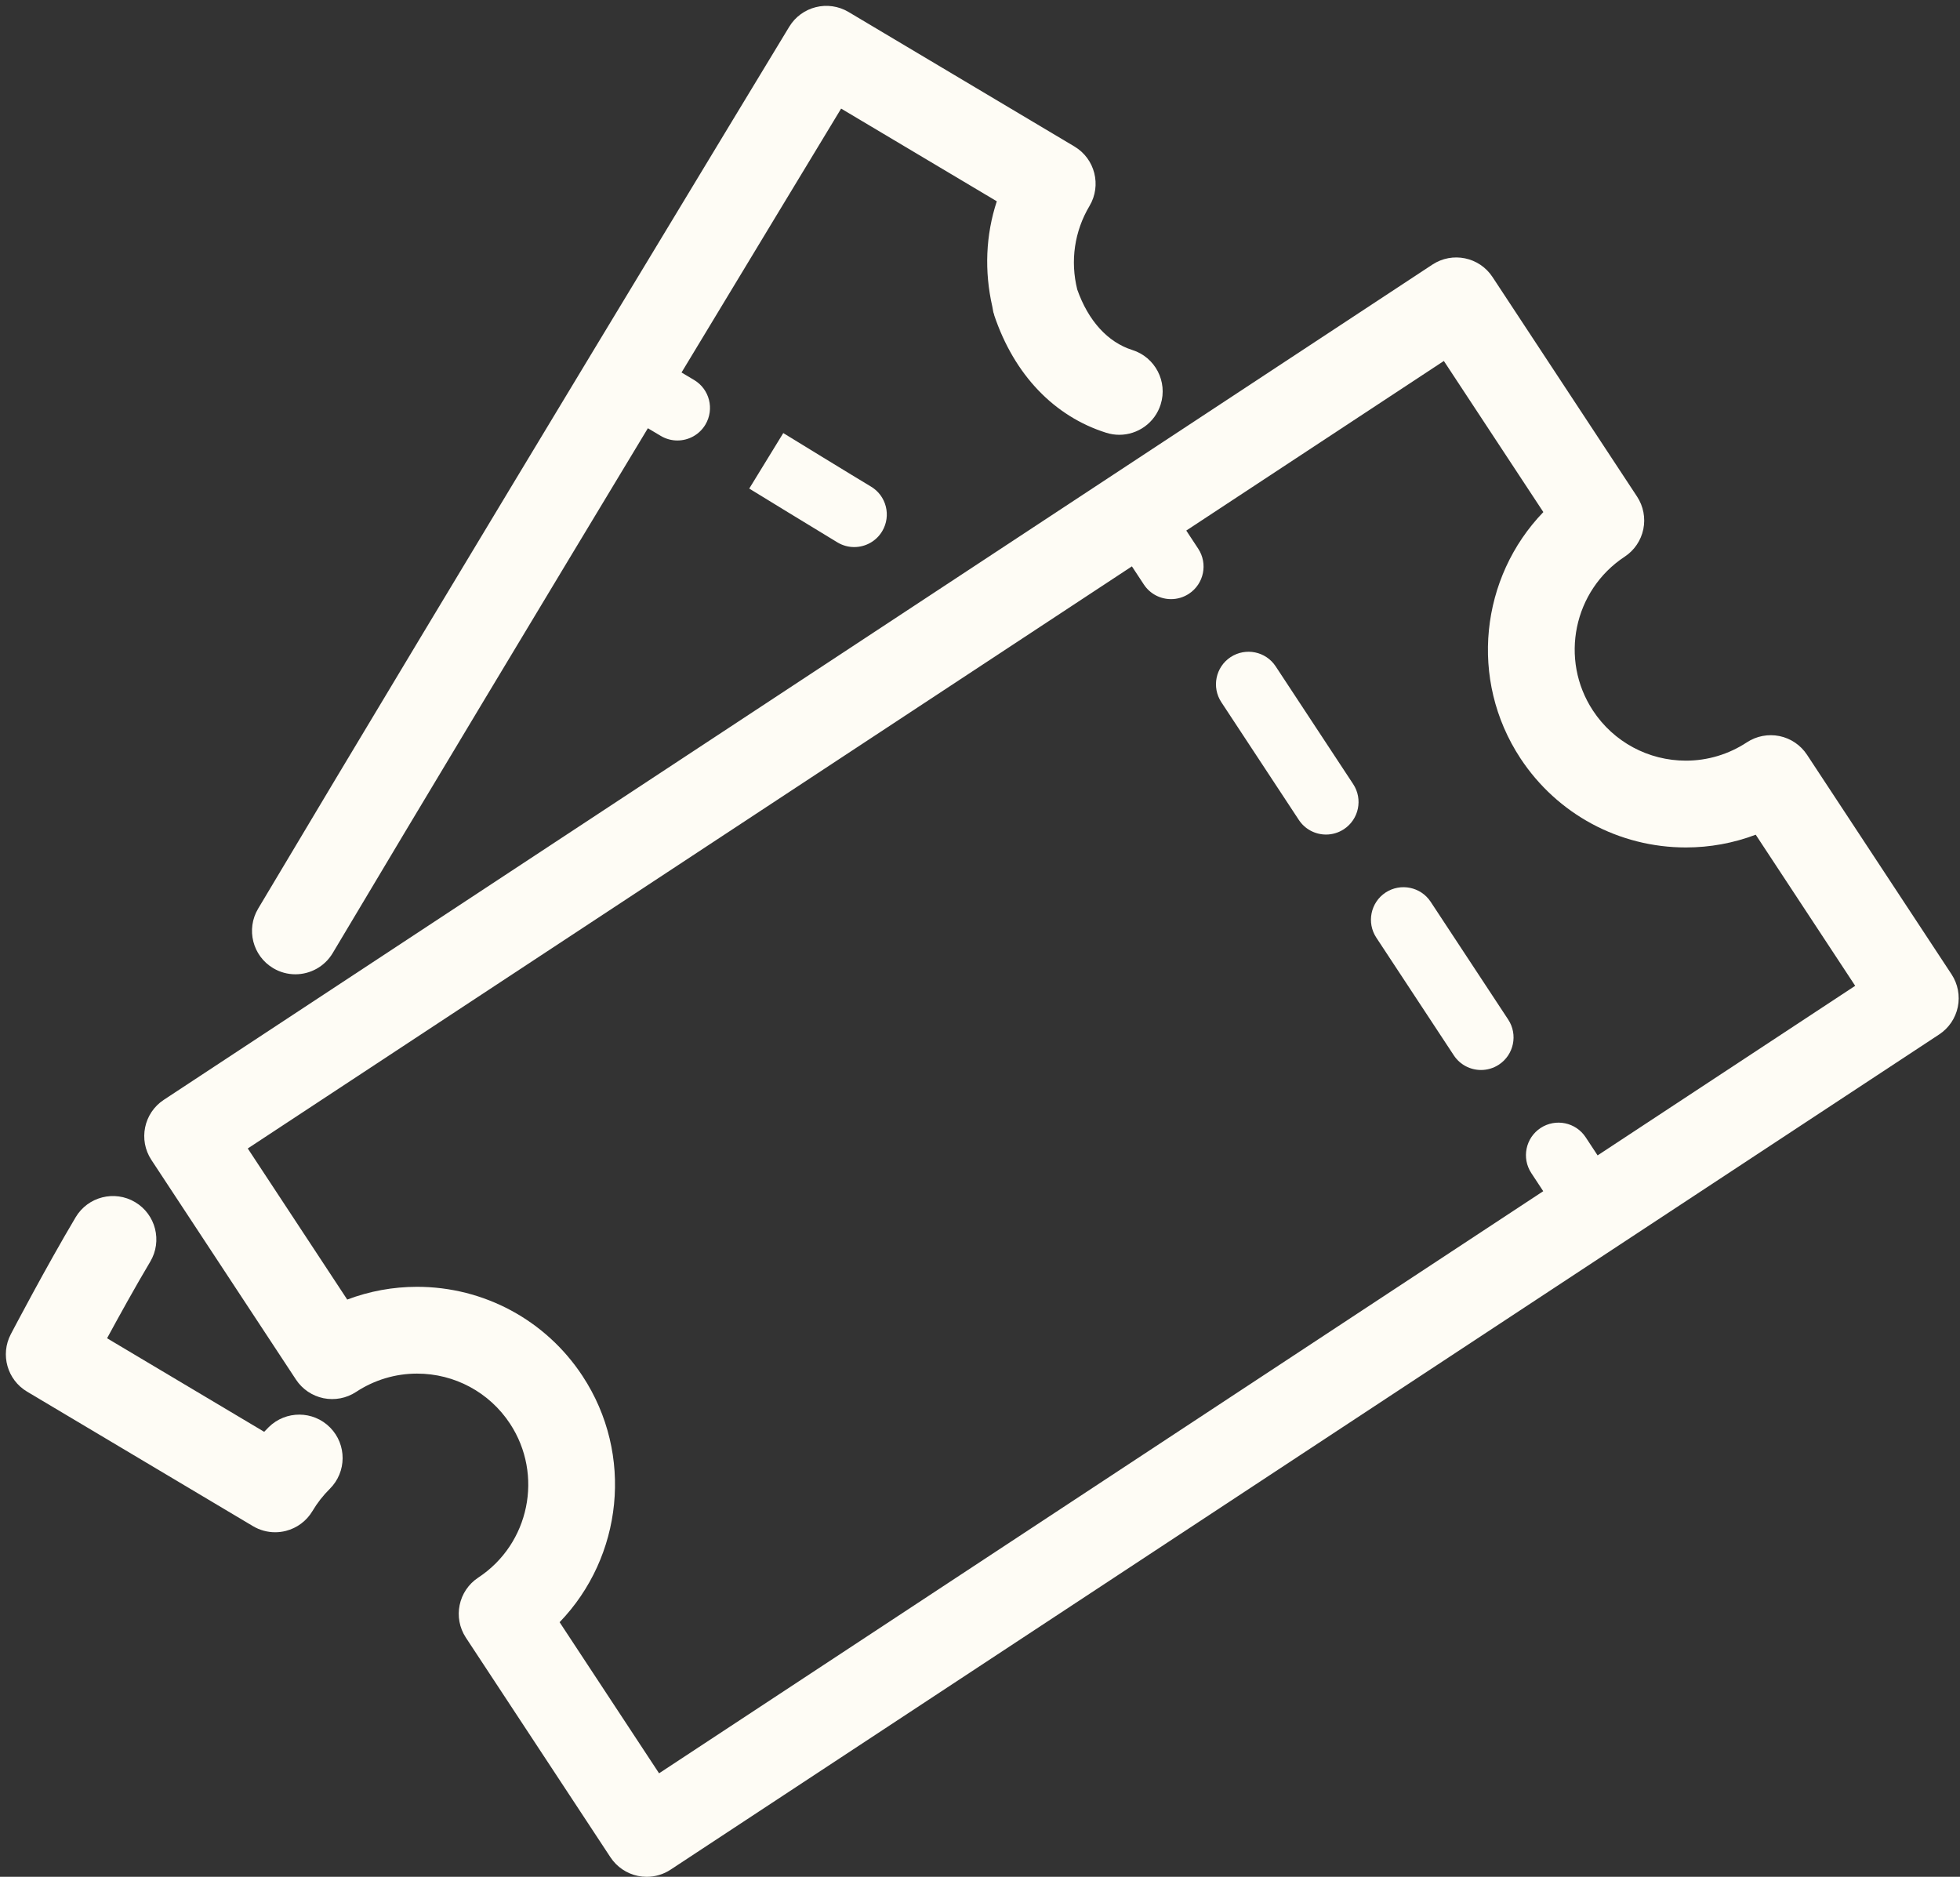
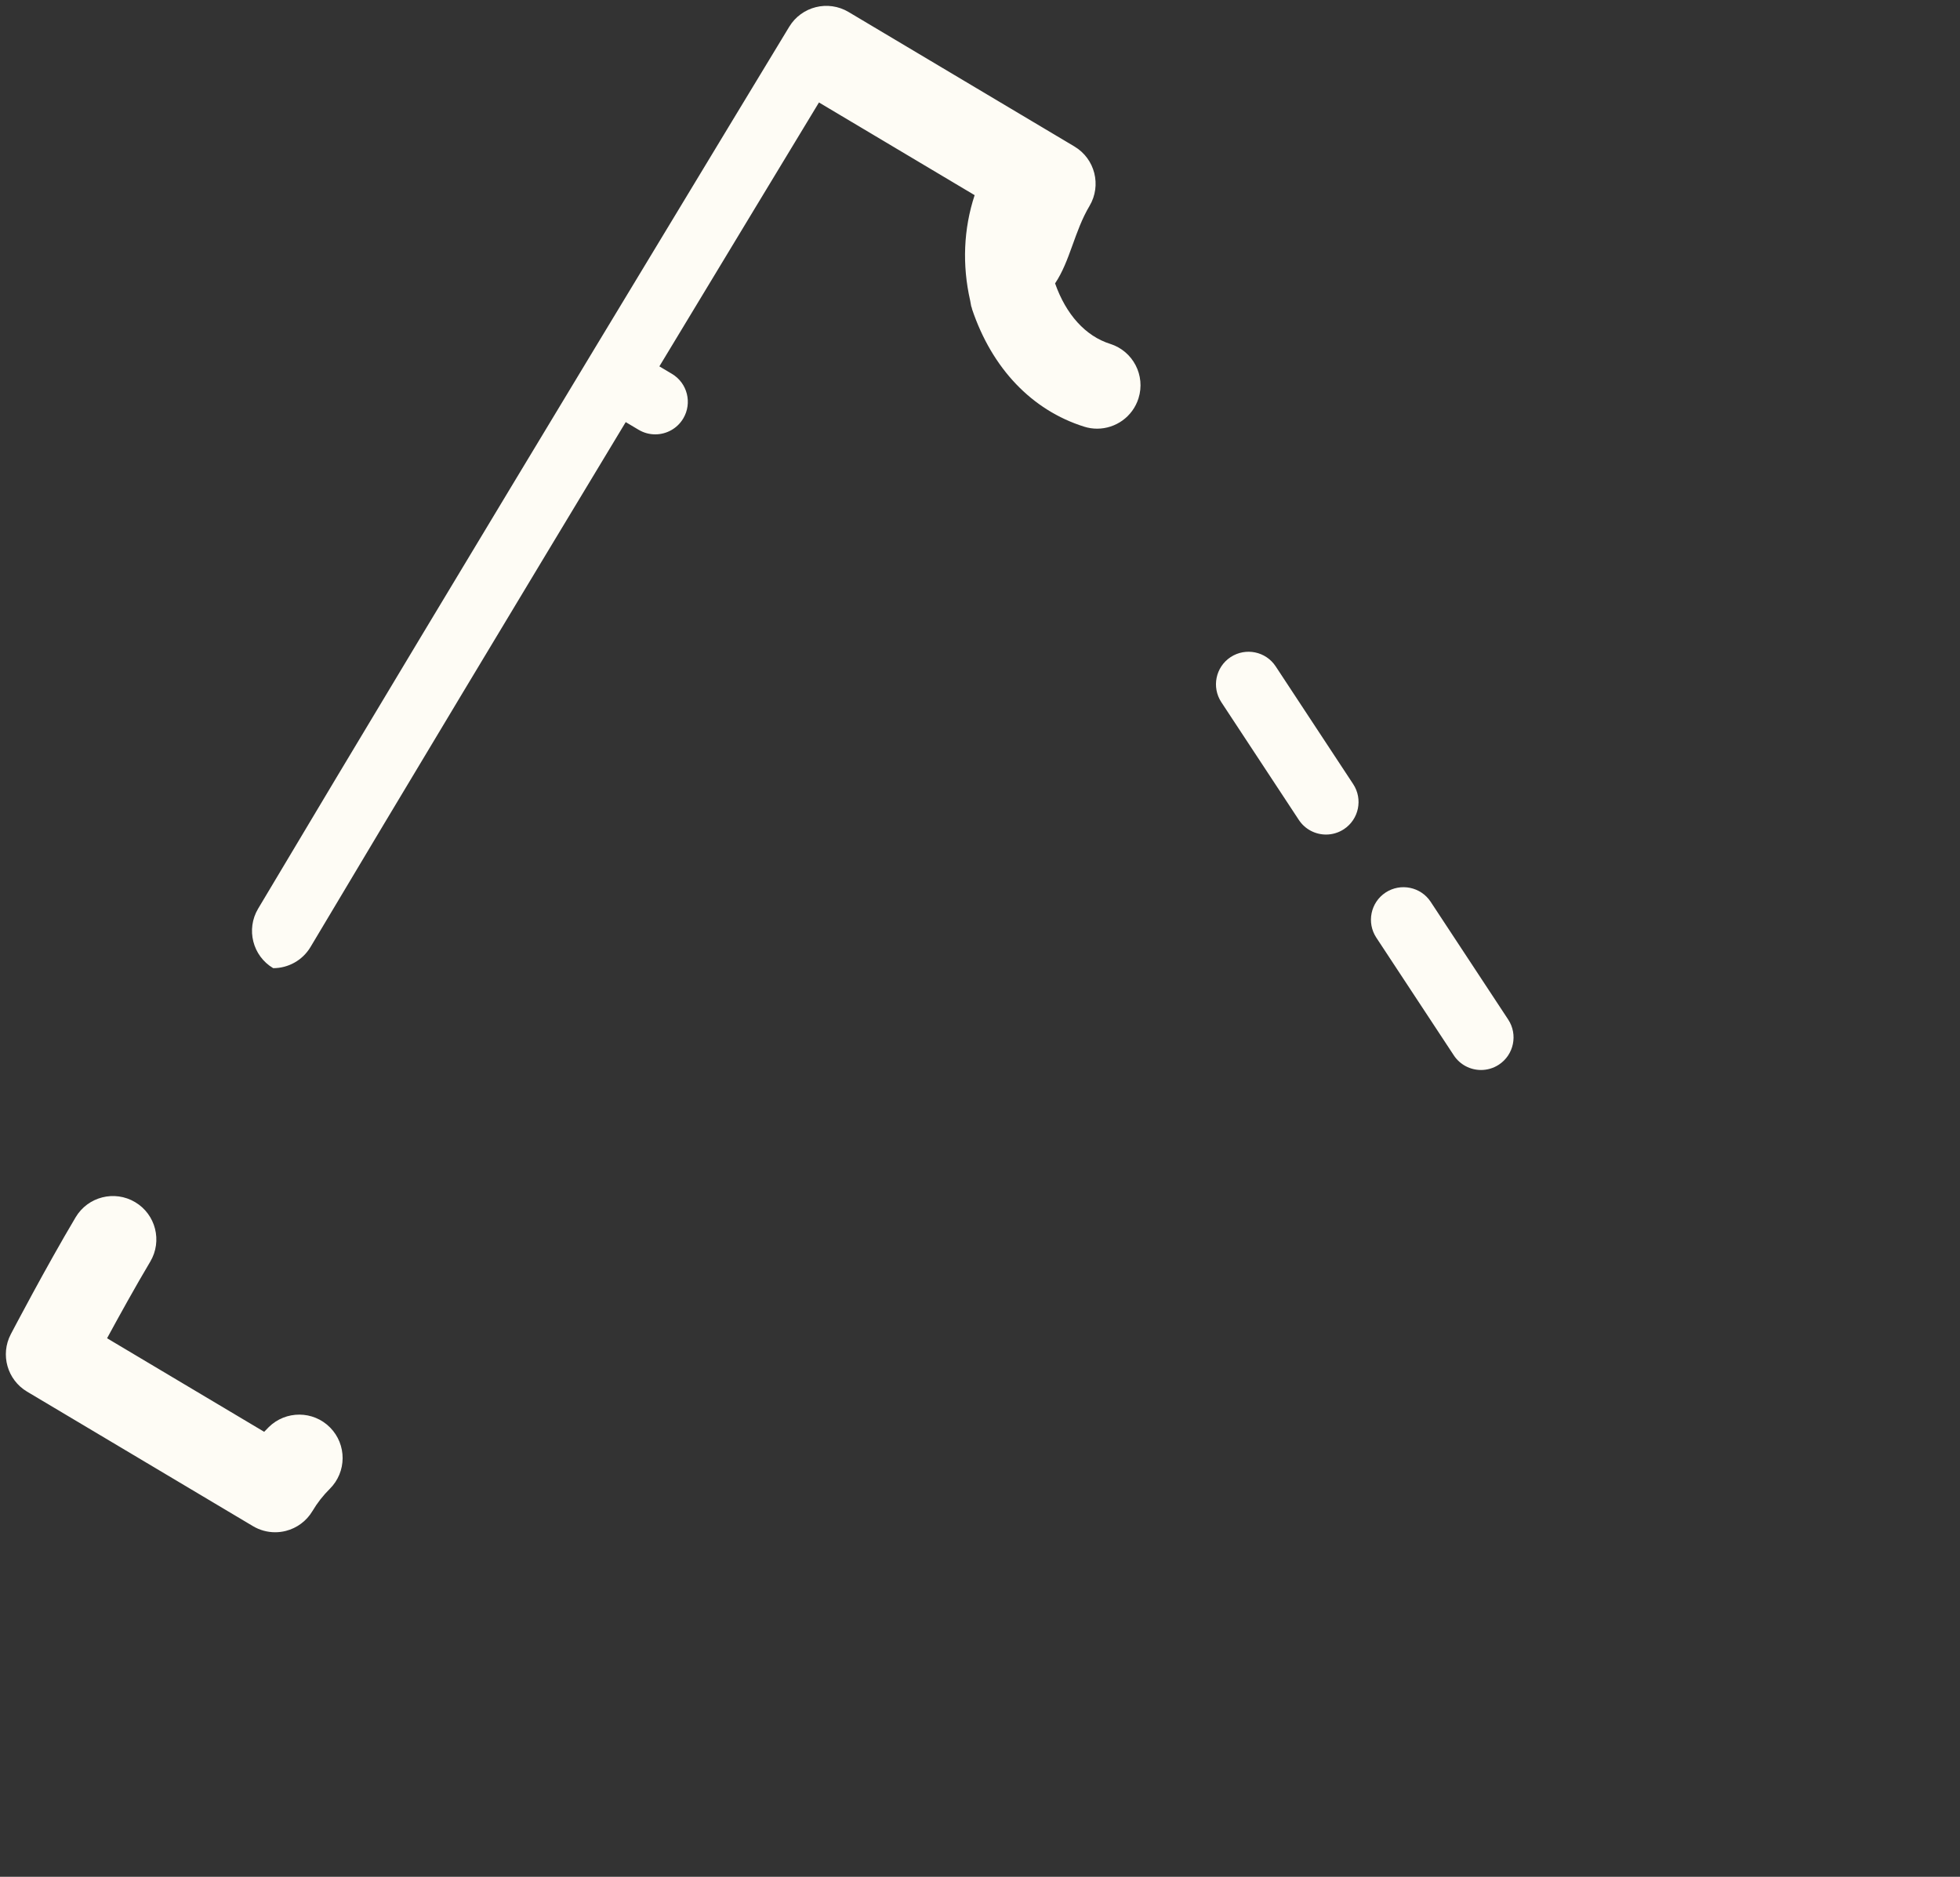
<svg xmlns="http://www.w3.org/2000/svg" fill="#fefcf5" height="288.3" preserveAspectRatio="xMidYMid meet" version="1" viewBox="-0.9 -0.9 301.1 288.3" width="301.1" zoomAndPan="magnify">
  <rect x="-0.9" y="-0.9" width="301.1" height="288.3" fill="#333333" stroke="none" />
  <g id="change1_1">
-     <path d="M72.576,241.437c-3.076,2.025-3.926,6.159-1.904,9.233l22.207,33.734c0.973,1.478,2.493,2.508,4.225,2.865 c0.446,0.091,0.895,0.137,1.344,0.137c1.292,0,2.568-0.376,3.665-1.099l194.886-128.302c1.478-0.972,2.507-2.492,2.865-4.224 c0.355-1.732,0.01-3.534-0.96-5.01l-22.21-33.735c-0.973-1.478-2.493-2.508-4.225-2.865c-1.729-0.35-3.532-0.011-5.01,0.962 c-2.796,1.841-6.035,2.814-9.362,2.814c-5.775,0-11.113-2.873-14.281-7.686c-5.176-7.863-2.992-18.468,4.87-23.644 c1.478-0.972,2.507-2.49,2.865-4.222c0.355-1.733,0.01-3.535-0.96-5.011L228.38,41.65c-2.025-3.075-6.156-3.929-9.235-1.903 L24.262,168.05c-3.076,2.025-3.929,6.159-1.904,9.233l22.207,33.735c0.973,1.478,2.493,2.507,4.225,2.865 c1.729,0.353,3.532,0.011,5.01-0.962c2.799-1.841,6.038-2.816,9.365-2.816c5.775,0,11.113,2.874,14.281,7.686 C82.621,225.652,80.437,236.261,72.576,241.437z M63.165,196.772c-3.688,0-7.314,0.669-10.723,1.96l-15.28-23.211l135.824-89.421 l1.832,2.784c0.96,1.46,2.555,2.251,4.18,2.251c0.944,0,1.898-0.267,2.747-0.824c2.305-1.519,2.943-4.619,1.426-6.925l-1.833-2.785 l39.57-26.052l15.283,23.213c-9.658,10.005-11.471,25.741-3.516,37.832c5.645,8.571,15.146,13.687,25.42,13.687 c3.688,0,7.311-0.667,10.723-1.958l15.28,23.211l-39.571,26.051l-1.832-2.783c-1.517-2.308-4.613-2.939-6.927-1.427 c-2.305,1.519-2.943,4.619-1.426,6.925l1.833,2.784l-135.827,89.42l-15.28-23.211c9.658-10.007,11.471-25.742,3.512-37.834 C82.94,201.889,73.438,196.772,63.165,196.772z" fill="inherit" />
    <path d="M222.439,161.217c0.96,1.458,2.555,2.249,4.18,2.249c0.944,0,1.901-0.267,2.747-0.824c2.305-1.519,2.943-4.621,1.426-6.927 l-11.908-18.083c-1.517-2.305-4.622-2.936-6.927-1.426c-2.305,1.519-2.943,4.621-1.426,6.927L222.439,161.217z" fill="inherit" />
    <path d="M198.627,125.048c0.96,1.46,2.555,2.251,4.18,2.251c0.944,0,1.898-0.267,2.747-0.824c2.305-1.519,2.943-4.619,1.426-6.925 l-11.904-18.083c-1.517-2.308-4.613-2.939-6.927-1.427c-2.305,1.519-2.943,4.619-1.426,6.925L198.627,125.048z" fill="inherit" />
-     <path d="M166.472,30.738c1.882-3.162,0.846-7.254-2.318-9.137l-34.7-20.662c-3.151-1.873-7.214-0.854-9.111,2.271 c-0.514,0.85-51.8,85.444-81.592,135.477c-1.882,3.162-0.846,7.254,2.318,9.137c1.071,0.638,2.246,0.941,3.405,0.941 c2.272,0,4.489-1.164,5.736-3.258c13.905-23.354,32.496-54.243,48.419-80.625l1.982,1.18c0.804,0.477,1.683,0.703,2.555,0.703 c1.702,0,3.363-0.871,4.3-2.441c1.413-2.373,0.635-5.443-1.738-6.855l-1.93-1.149c10.791-17.868,19.841-32.818,24.517-40.539 l23.916,14.24c-1.71,5.191-1.929,10.747-0.688,16.186c0.006,0.055,0.022,0.109,0.03,0.164c0.057,0.242,0.072,0.486,0.134,0.727 c0.02,0.079,0.06,0.147,0.083,0.224c0.023,0.079,0.027,0.158,0.054,0.236c3.07,9.093,9.176,15.493,17.197,18.022 c0.667,0.212,1.341,0.311,2.008,0.311c2.832,0,5.459-1.82,6.354-4.663c1.107-3.512-0.84-7.256-4.352-8.363 c-3.782-1.192-6.772-4.493-8.463-9.291C163.499,39.181,164.153,34.631,166.472,30.738z" fill="inherit" />
+     <path d="M166.472,30.738c1.882-3.162,0.846-7.254-2.318-9.137l-34.7-20.662c-3.151-1.873-7.214-0.854-9.111,2.271 c-0.514,0.85-51.8,85.444-81.592,135.477c-1.882,3.162-0.846,7.254,2.318,9.137c2.272,0,4.489-1.164,5.736-3.258c13.905-23.354,32.496-54.243,48.419-80.625l1.982,1.18c0.804,0.477,1.683,0.703,2.555,0.703 c1.702,0,3.363-0.871,4.3-2.441c1.413-2.373,0.635-5.443-1.738-6.855l-1.93-1.149c10.791-17.868,19.841-32.818,24.517-40.539 l23.916,14.24c-1.71,5.191-1.929,10.747-0.688,16.186c0.006,0.055,0.022,0.109,0.03,0.164c0.057,0.242,0.072,0.486,0.134,0.727 c0.02,0.079,0.06,0.147,0.083,0.224c0.023,0.079,0.027,0.158,0.054,0.236c3.07,9.093,9.176,15.493,17.197,18.022 c0.667,0.212,1.341,0.311,2.008,0.311c2.832,0,5.459-1.82,6.354-4.663c1.107-3.512-0.84-7.256-4.352-8.363 c-3.782-1.192-6.772-4.493-8.463-9.291C163.499,39.181,164.153,34.631,166.472,30.738z" fill="inherit" />
    <path d="M19.864,183.769c-3.171-1.886-7.259-0.845-9.141,2.316c-4.525,7.603-9.743,17.546-9.961,17.965 c-1.644,3.136-0.547,7.01,2.493,8.822l34.704,20.664c1.042,0.62,2.22,0.939,3.411,0.939c0.55,0,1.1-0.068,1.641-0.205 c1.715-0.436,3.187-1.535,4.092-3.055c0.742-1.25,1.634-2.394,2.656-3.403c2.617-2.591,2.637-6.812,0.049-9.429 c-2.591-2.617-6.807-2.637-9.43-0.05c-0.234,0.234-0.465,0.472-0.693,0.713l-24.137-14.372c1.882-3.468,4.378-7.979,6.634-11.766 C24.063,189.744,23.028,185.652,19.864,183.769z" fill="inherit" />
-     <path d="M119.428,65.626l-5.228,8.525c0,0,11.429,7.005,13.574,8.283c0.804,0.477,1.683,0.703,2.555,0.703 c1.702,0,3.366-0.872,4.3-2.443c1.413-2.373,0.635-5.441-1.738-6.854C130.759,72.573,119.428,65.628,119.428,65.626z" fill="inherit" />
  </g>
</svg>